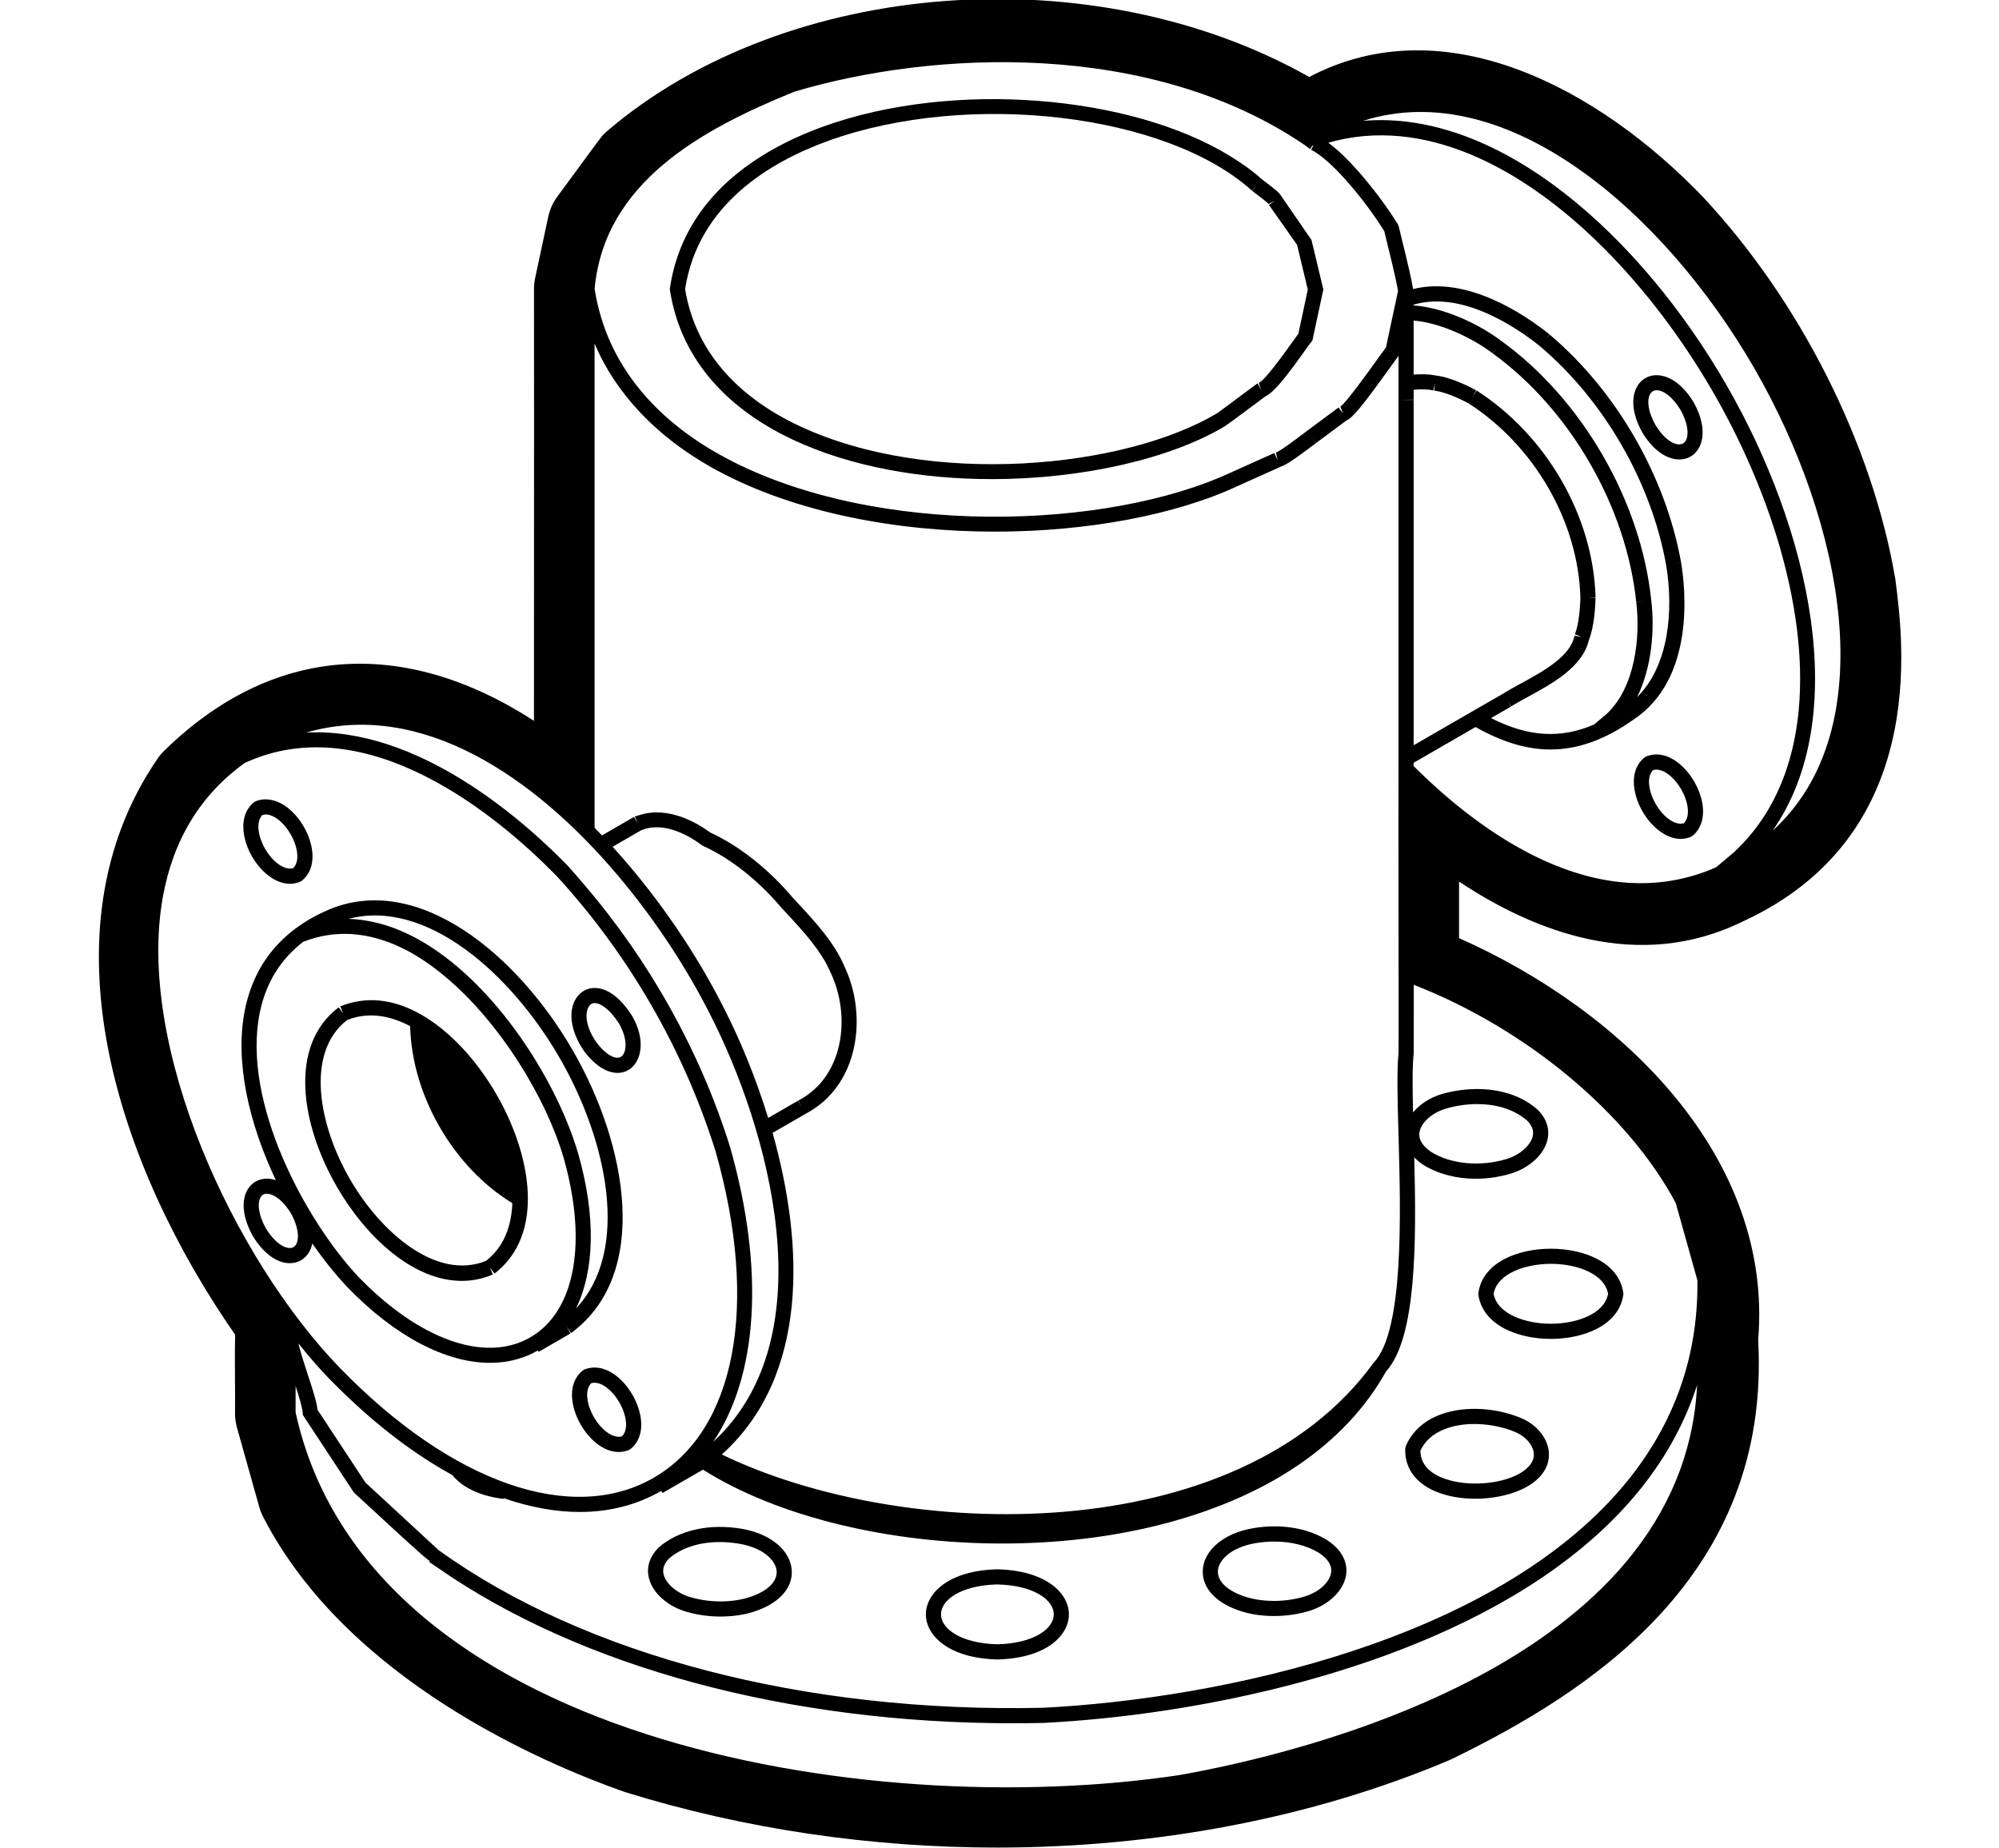
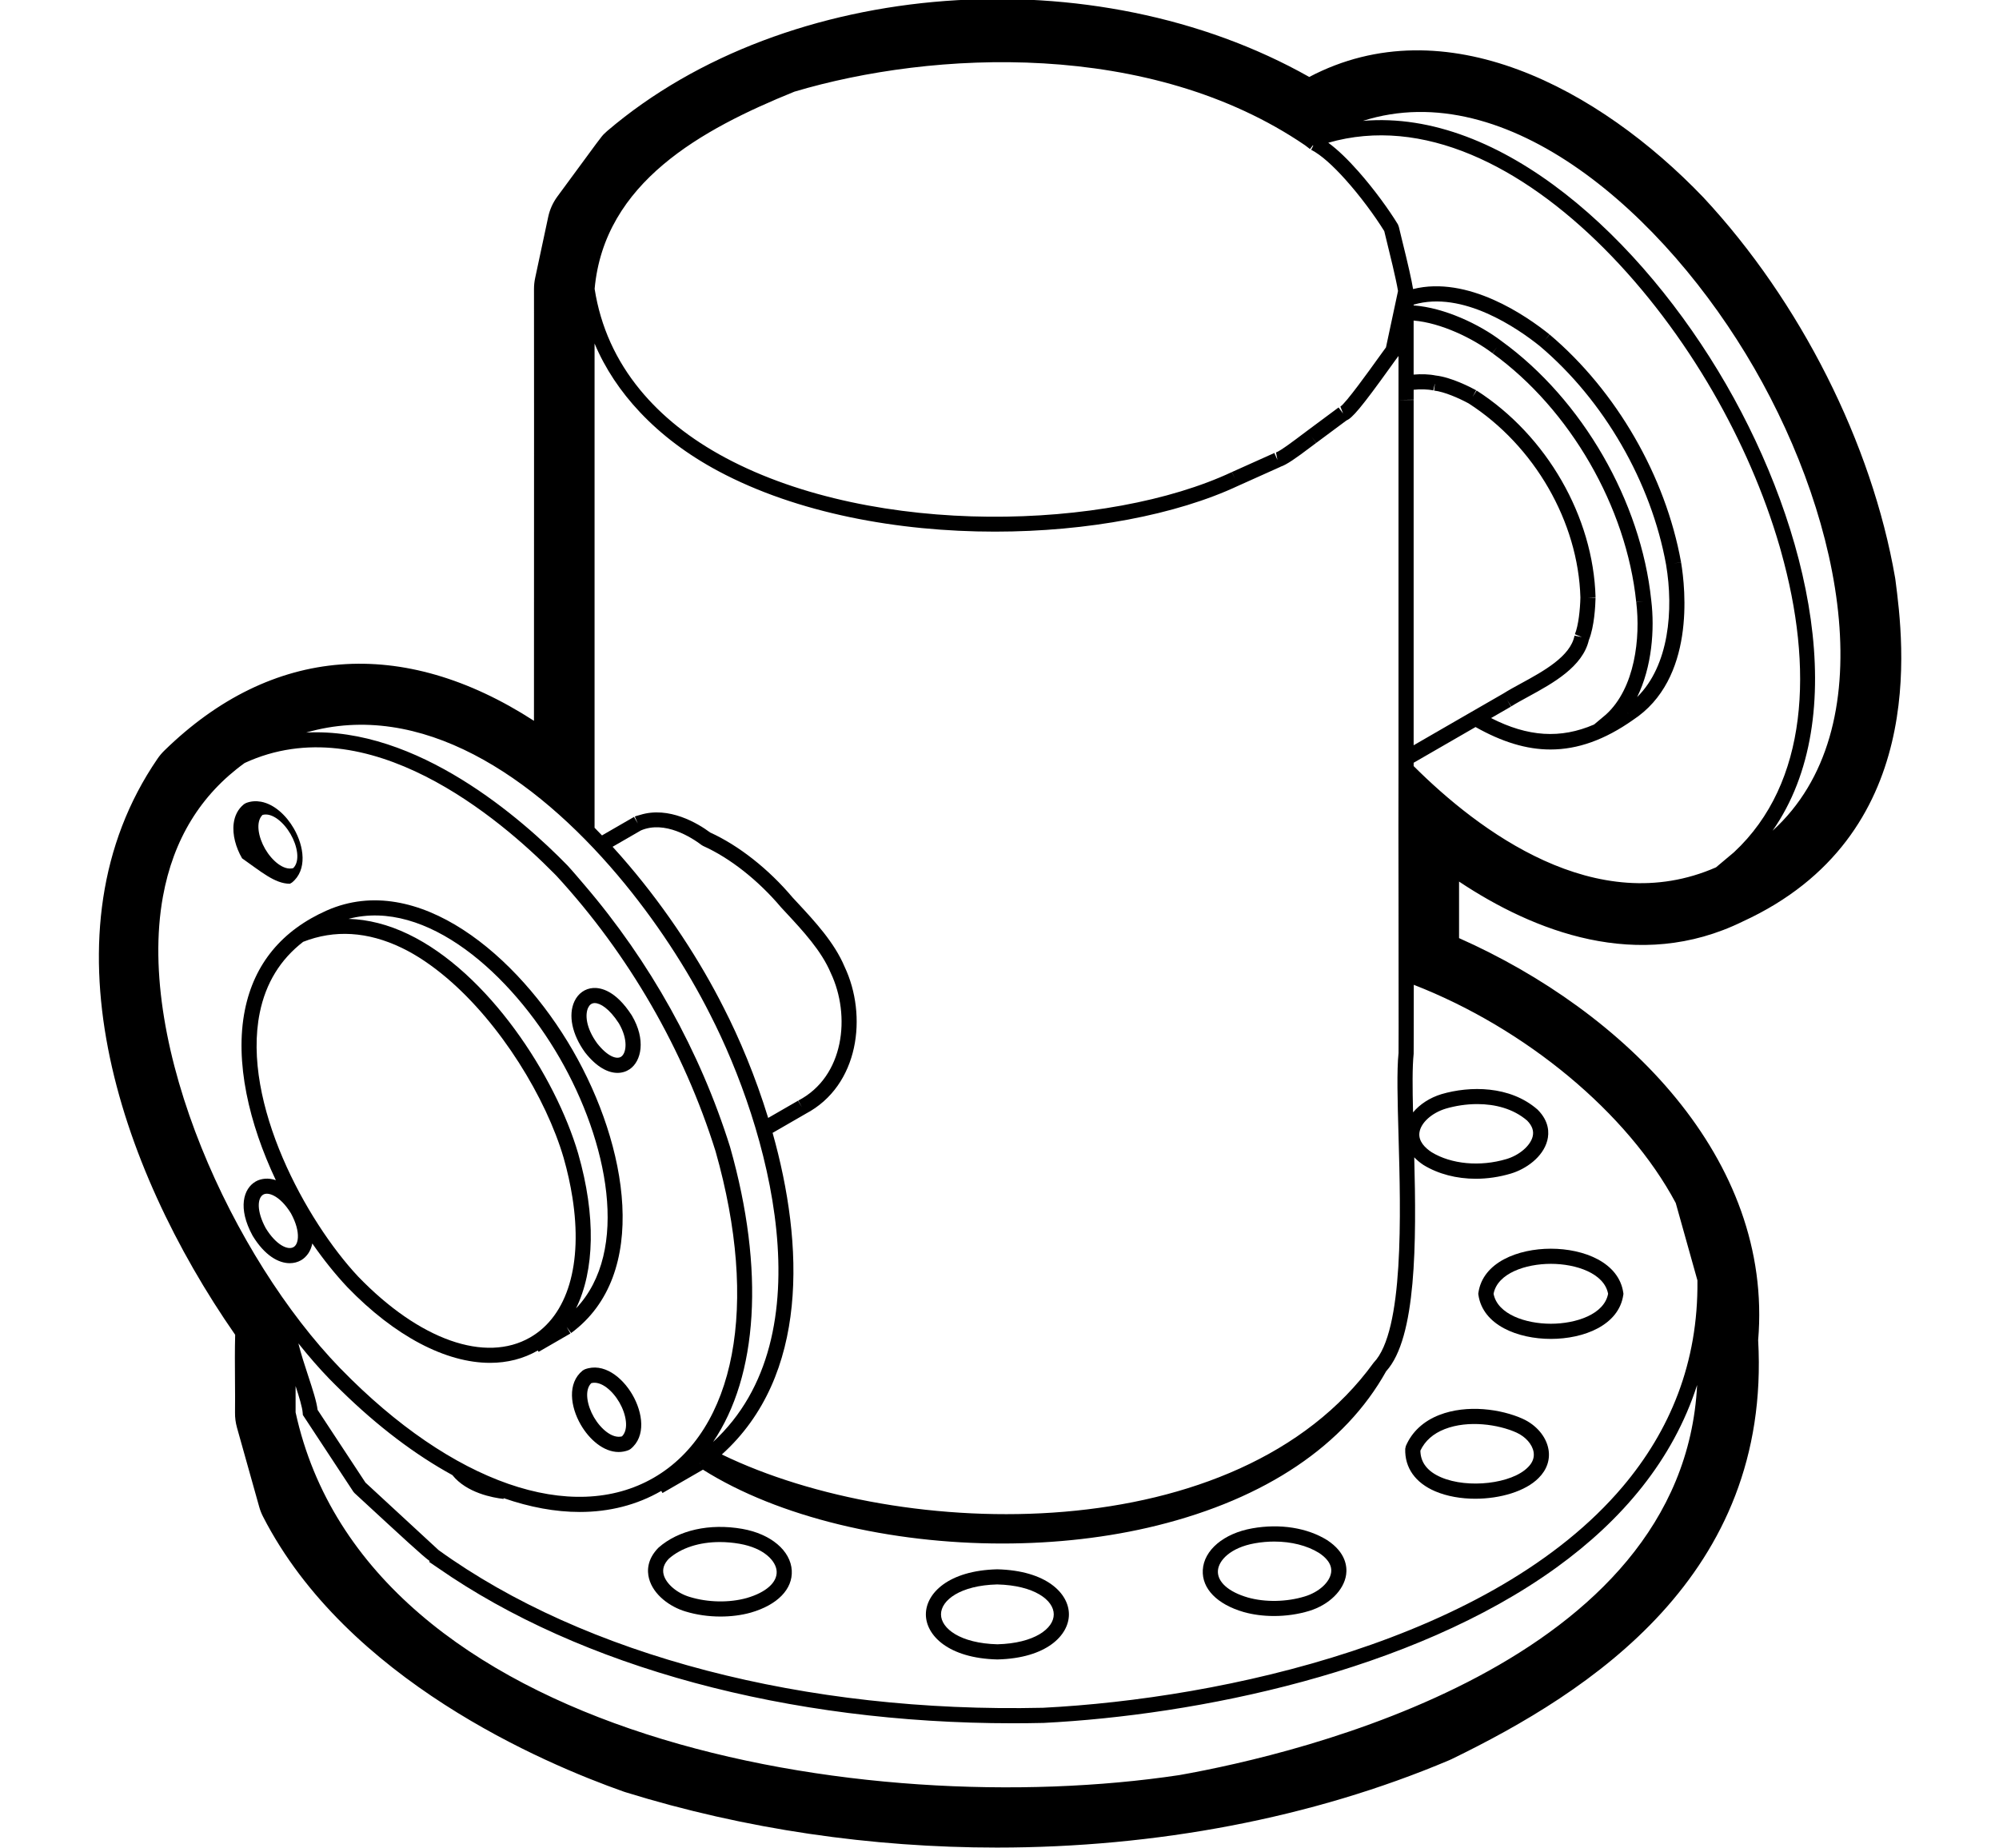
<svg xmlns="http://www.w3.org/2000/svg" viewBox="0 0 132 122">
  <path class="st0" d="M115.074,60.847c12.279-5.633,10.629-18.369,10.087-22.554c-0.006-0.049-0.014-0.098-0.022-0.147    c-1.534-8.866-6.257-18.244-12.669-25.121c-6.855-7.153-17.045-12.663-26.016-7.943c-14.167-7.999-34.478-6.57-46.358,3.567    c-0.07,0.06-0.138,0.123-0.203,0.188c-0.189,0.189-0.189,0.189-3.092,4.145c-0.292,0.399-0.498,0.855-0.601,1.339l-0.862,4.033    c-0.052,0.242-0.078,0.489-0.077,0.736c0.006,5.092,0.003,12.156,0.001,19.101c-0.001,3.23-0.003,6.435-0.003,9.403    c-8.652-5.592-17.299-4.982-24.415,1.974c-0.163,0.16-0.311,0.335-0.439,0.523C2.577,61.502,7.8,77.021,15.529,88.134    c-0.027,1.002-0.019,2.016-0.012,3.006c0.006,0.725,0.011,1.442,0.002,2.127c-0.005,0.336,0.039,0.67,0.129,0.994l1.468,5.233    c0.063,0.226,0.149,0.444,0.256,0.653c5.518,10.75,18.489,16.274,23.809,18.15c0.042,0.015,0.085,0.029,0.128,0.042    c7.881,2.443,16.244,3.654,24.524,3.653c10.473,0,20.812-1.938,29.861-5.767c0.057-0.023,0.112-0.049,0.167-0.076    c9.118-4.434,21.105-12.117,20.235-27.658c1.011-11.991-8.833-21.7-19.75-26.549v-3.733    C101.244,61.468,108.166,64.236,115.074,60.847z M88.537,7.965l0.009,0.021l-0.012-0.02C88.535,7.965,88.536,7.965,88.537,7.965z     M112.587,89.762l-0.058,0.002c0-0.001,0-0.001,0-0.002H112.587z M10.759,59.197c0.685-3.77,2.496-6.725,5.396-8.818    c8.156-3.766,16.875,3.688,20.425,7.284c0.056,0.056,0.114,0.115,0.167,0.169c4.772,5.19,8.406,11.485,10.505,18.19    c2.888,10.171,1.322,18.429-4.086,21.552c-5.393,3.113-13.303,0.361-20.654-7.183c-0.018-0.019-0.036-0.035-0.054-0.053    C15.43,83.077,8.958,69.106,10.759,59.197z M93.347,50.583v-0.219l1.986-1.146l0,0l0.001-0.001l0.569-0.328l1.532-0.884    c1.729,0.977,3.354,1.483,4.94,1.483c1.822,0,3.6-0.646,5.446-1.943l0-0.001c4.126-2.689,3.48-8.654,3.184-10.42l-0.493,0.083    l0.492-0.089c-1.026-5.684-4.27-11.302-8.677-15.028l-0.323,0.382l0.313-0.39c-1.543-1.241-5.385-3.897-9.008-2.996    c-0.094-0.581-0.315-1.567-0.755-3.343c-0.097-0.39-0.168-0.676-0.184-0.762l-0.065-0.17c-0.585-0.956-1.56-2.311-2.616-3.503    c-0.653-0.737-1.334-1.412-1.98-1.883c6.243-1.796,12.789,1.546,18.206,6.972c2.751,2.756,5.213,6.046,7.194,9.474    c1.844,3.192,3.378,6.686,4.398,10.188c0.025,0.087,0.049,0.175,0.074,0.262c0.011,0.037,0.021,0.075,0.031,0.113    c2.144,7.634,1.813,15.258-3.114,19.84l-1.186,0.996C105.401,60.734,97.611,54.837,93.347,50.583z M92.349,74.992    c0.145,5.141,0.364,12.909-1.641,14.981c-8.966,12.385-31.13,11.845-43.043,6.064c5.76-5.189,5.427-13.87,3.352-21.235l2.183-1.26    l0-0.001c3.545-1.864,4.092-6.495,2.572-9.705c-0.674-1.605-1.968-2.997-3.109-4.225l-0.334-0.36    c-1.572-1.867-3.549-3.425-5.434-4.282c-0.809-0.601-2.727-1.76-4.635-1.159c-0.114,0.036-0.228,0.055-0.342,0.104l0.198,0.459    l-0.25-0.433l-2.115,1.221c-0.163-0.17-0.325-0.339-0.49-0.506V22.681c0.698,1.655,1.71,3.173,3.004,4.543    c1.398,1.481,3.123,2.791,5.178,3.888c5.2,2.777,11.865,3.991,18.257,3.991c6.111,0,11.972-1.11,16.061-3.026v0l2.798-1.256    l-0.002-0.005c0.386-0.122,0.994-0.542,2.018-1.318c0.145-0.109,0.261-0.198,0.332-0.248l-0.291-0.407l0.298,0.402l2.001-1.486    c0.376-0.155,0.958-0.819,2.894-3.517c0.263-0.366,0.458-0.639,0.539-0.739v2.889v0.015l1-0.015v-0.656    c0.43-0.05,0.945-0.036,1.295,0.044l0.112-0.487l-0.056,0.497c0.669,0.074,1.643,0.501,2.282,0.848    c4.345,2.796,7.24,7.824,7.378,12.817c-0.019,0.783-0.124,1.826-0.363,2.423l0.464,0.187l-0.491-0.093    c-0.26,1.371-2.071,2.358-3.526,3.151c-0.431,0.234-0.833,0.455-1.169,0.667v0L97.173,47l-2.024,1.168l-0.316,0.183l0.25,0.433    l-0.252-0.432l-1.484,0.857v-1.873v-1.175v-2.674V39.53v-1.811V26.406h-1v11.313v1.811v3.958v2.674v1.174v3.453    c-0.009,2.094-0.004,5.42,0.002,8.809c0.004,2.983,0.009,6.001,0.006,8.257c-0.001,0.615-0.002,1.185-0.005,1.667    C92.228,70.688,92.284,72.683,92.349,74.992z M46.246,96.647l-0.037-0.065l0.042,0.058L46.246,96.647z M42.327,54.829    c1.568-0.666,3.325,0.457,4.009,0.973l0.097,0.057c1.768,0.793,3.637,2.265,5.145,4.054l0.352,0.379    c1.084,1.167,2.314,2.49,2.928,3.952c1.334,2.818,0.896,6.839-2.139,8.422l0.231,0.443l-0.25-0.433l-1.975,1.139    c-0.839-2.732-1.896-5.246-2.938-7.279c-1.542-3.06-3.7-6.395-6.289-9.437c-0.341-0.402-0.689-0.798-1.046-1.188l1.807-1.043    L42.327,54.829z M101.683,22.855c4.233,3.58,7.349,8.977,8.335,14.438c0,0,0,0.001,0,0.001l0,0    c0.499,2.971,0.204,6.647-1.914,8.734c0.986-1.989,1.162-4.487,0.935-6.373h0c0-0.002-0.001-0.005-0.001-0.008    c0,0,0-0.001,0-0.001c-0.675-6.542-4.552-13.26-9.882-17.121c0,0-0.001-0.001-0.001-0.001c-0.002-0.002-0.005-0.004-0.008-0.006    l0,0c-1.475-1.119-3.775-2.202-5.8-2.352v-0.05C96.584,19.161,100.227,21.685,101.683,22.855z M107.533,47.134l-0.05-0.071    c0-0.001,0.001-0.002,0.002-0.003L107.533,47.134z M99.523,46.22l0.268,0.422c0.323-0.205,0.713-0.417,1.13-0.644    c1.611-0.878,3.6-1.972,4-3.75l0.002,0.001c0.356-0.886,0.424-2.244,0.436-2.787l-0.5-0.011l0.5-0.014    c-0.144-5.323-3.226-10.681-7.853-13.651l-0.27,0.421l0.239-0.439c-0.366-0.199-1.638-0.858-2.667-0.973l0,0.001    c-0.42-0.089-0.965-0.107-1.462-0.062v-3.568c1.796,0.148,3.91,1.171,5.205,2.155l0.303-0.398l-0.293,0.405    c5.117,3.701,8.839,10.149,9.484,16.429l0.498-0.051l-0.496,0.06c0.282,2.327-0.074,5.665-2.003,7.417l-0.781,0.655    c-2.22,0.961-4.373,0.815-6.803-0.425l1.315-0.759L99.523,46.22z M113.974,25.369c-5.555-9.615-14.836-18.172-23.977-17.388    c9.518-3.029,19.953,6.122,25.846,16.336c5.891,10.211,8.592,23.821,1.206,30.535C122.31,47.321,119.533,34.992,113.974,25.369z     M86.179,9.594l0.104,0.08l0.267-0.348l-0.267,0.348l0.22,0.168l0.196-0.256l0.015,0.042L86.58,9.89    c0.666,0.338,1.459,1.074,2.236,1.936c0.998,1.107,1.967,2.427,2.591,3.434c0.033,0.144,0.096,0.4,0.176,0.722    c0.179,0.724,0.595,2.408,0.733,3.23l-0.796,3.725c-0.111,0.146-0.296,0.403-0.524,0.722c-0.578,0.806-2.115,2.948-2.486,3.187    l0.178,0.458l-0.298-0.401l-2.072,1.539c-0.076,0.055-0.197,0.146-0.347,0.26c-0.358,0.271-1.447,1.095-1.712,1.173l0.095,0.491    l-0.205-0.456l-2.798,1.256l0.205,0.456l-0.212-0.453c-8.144,3.819-23.52,4.354-33.43-0.938c-2.355-1.258-4.229-2.765-5.649-4.494    c-1.593-1.94-2.608-4.162-3-6.666c0.64-7.018,7.046-10.527,13.188-13.018C61.617,3.326,75.947,2.619,86.179,9.594z M40.779,57.781    c2.512,2.969,4.613,6.224,6.116,9.208c3.778,7.37,7.811,21.213,0.19,28.222c2.953-4.348,3.436-11.336,1.125-19.475    c-1.979-6.318-5.296-12.257-9.62-17.306c-0.37-0.431-0.733-0.868-1.118-1.286c-2.994-3.069-9.915-9.162-17.258-8.773    C27.794,46.178,35.278,51.281,40.779,57.781z M19.519,93.254v-1.736c0.233,0.718,0.444,1.404,0.469,1.777l0.009,0.132l3.334,5.066    l0.078,0.092c3.353,3.096,4.496,4.152,4.964,4.488l-0.039,0.054c0.19,0.138,0.395,0.266,0.589,0.402    c9.427,6.559,23.109,10.256,37.954,10.256c0.674,0,1.353-0.008,2.031-0.023c10.054-0.508,24.297-3.34,33.87-10.261    c4.325-3.127,7.692-7.089,9.288-12.054c-0.922,18.413-26.265,24.357-34.193,25.76C57.111,120.324,24.229,114.864,19.519,93.254z     M107.153,98.16c-8.566,10.134-26.416,14.002-38.283,14.602c-15.701,0.358-30.265-3.453-39.908-10.41    c-0.068-0.062-4.245-3.92-4.807-4.438c-0.006-0.006-0.018-0.017-0.023-0.021l-3.16-4.801c-0.069-0.567-0.334-1.373-0.637-2.294    c-0.213-0.647-0.465-1.417-0.632-2.097c0.691,0.865,1.376,1.652,2.037,2.335c0.259,0.266,0.519,0.521,0.779,0.776    c2.427,2.378,4.911,4.25,7.353,5.586c0.94,1.179,2.674,1.494,3.38,1.574l0.006-0.051c1.735,0.602,3.423,0.912,5.024,0.912    c1.947,0,3.766-0.456,5.384-1.39l0.08,0.139l2.672-1.542c4.997,3.146,12.375,4.876,19.762,4.876c3.489,0,6.979-0.385,10.219-1.188    c7.178-1.778,12.409-5.3,15.133-10.187c2.008-2.2,1.999-8.544,1.855-14.125c0.165,0.171,0.358,0.341,0.609,0.506    c0.983,0.601,2.191,0.91,3.455,0.91c0.762,0,1.544-0.113,2.31-0.341c0.996-0.295,2.128-1.086,2.412-2.188    c0.129-0.502,0.125-1.261-0.629-2.024l-0.028-0.026c-1.817-1.579-4.46-1.557-6.332-1.008c-0.779,0.238-1.435,0.675-1.876,1.204    c-0.04-1.618-0.052-2.986,0.04-3.87c0.002-0.389,0.004-0.835,0.005-1.305c0.002-0.957,0.003-2.055,0.003-3.249    c7.398,2.879,14.132,8.465,17.298,14.406l1.432,5.11C112.15,90.001,110.256,94.489,107.153,98.16z M93.73,74.779    c0.092-0.645,0.81-1.294,1.74-1.578c0.623-0.182,1.341-0.3,2.077-0.3c1.165,0,2.371,0.294,3.298,1.092    c0.336,0.346,0.454,0.693,0.359,1.059c-0.156,0.606-0.882,1.228-1.729,1.479c-1.74,0.519-3.64,0.342-4.944-0.455    C94.12,75.806,93.647,75.362,93.73,74.779z" />
  <path class="st0" d="M32.36,89.987c1.137,0,2.203-0.268,3.154-0.816c0,0,0,0,0.001,0l0.052,0.09l2.101-1.213l-0.25-0.433    l0.296,0.403c5.246-3.86,3.733-12.381,0.107-18.664c-3.627-6.285-10.25-11.859-16.222-9.246l0.198,0.451l-0.199-0.451    c-2.983,1.319-4.808,3.527-5.424,6.563c-0.698,3.439,0.283,7.542,2.04,11.254c-0.251-0.083-0.493-0.116-0.719-0.096    c-0.222,0.02-0.431,0.078-0.612,0.183c-0.815,0.471-1.195,1.758-0.207,3.571l0.012,0.021c0.787,1.288,1.695,1.802,2.445,1.802    c0.276,0,0.531-0.07,0.75-0.196c0.184-0.106,0.341-0.259,0.47-0.445c0.127-0.183,0.217-0.406,0.27-0.66    c0.733,1.059,1.512,2.03,2.306,2.875C26.077,88.241,29.454,89.988,32.36,89.987z M19.383,82.344    c-0.383,0.222-1.156-0.142-1.836-1.25c-0.62-1.143-0.548-1.994-0.165-2.216c0.17-0.097,0.418-0.073,0.699,0.071    c0.354,0.181,0.759,0.558,1.133,1.168c0.347,0.637,0.474,1.179,0.457,1.578C19.658,82.015,19.554,82.245,19.383,82.344z     M36.955,69.853c3.167,5.489,4.684,12.733,1.081,16.54c1.229-2.509,1.321-6.114,0.144-10.221    c-1.504-5.136-5.949-11.96-11.223-14.491c-1.331-0.639-2.648-0.97-3.942-1.01C28.159,59.316,33.755,64.309,36.955,69.853z     M17.153,66.87c0.396-1.95,1.356-3.518,2.865-4.683c2.074-0.814,4.261-0.681,6.505,0.396c1.019,0.489,2.015,1.174,2.972,1.984    c0,0,0,0,0.001,0.001c3.581,3.036,6.567,7.941,7.722,11.882c0.258,0.902,0.447,1.773,0.58,2.613c0,0,0,0,0,0    c0.691,4.374-0.296,7.806-2.784,9.242c-2.964,1.711-7.32,0.171-11.363-4.015C20.226,80.641,15.944,72.824,17.153,66.87z" />
-   <path class="st0" d="M30.49,84.575c0.686,0,1.375-0.132,2.057-0.421l-0.195-0.46l0.302,0.399c0.371-0.28,0.681-0.599,0.952-0.94    c2.176-2.743,1.263-7.281-0.828-10.899c-2.088-3.613-5.557-6.667-9.014-6.158c-0.433,0.064-0.866,0.175-1.295,0.356l0.195,0.46    l-0.301-0.399c-3.347,2.532-2.476,7.768-0.127,11.834C24.169,81.696,27.291,84.575,30.49,84.575z M22.918,67.353    c0.217-0.088,0.436-0.154,0.656-0.204c1.165-0.262,2.363,0.001,3.508,0.606c0.114,4.577,2.843,9.3,6.749,11.689    c-0.048,1.294-0.42,2.463-1.229,3.342c0,0,0,0,0,0c-0.153,0.166-0.32,0.323-0.505,0.467c-3.269,1.323-6.949-1.861-8.996-5.406    C21.054,74.302,20.135,69.523,22.918,67.353z" />
  <path class="st0" d="M38.608,90.418l-0.134,0.078c-1.031,0.832-0.806,2.395-0.125,3.574c0.56,0.97,1.499,1.804,2.502,1.804    c0.216,0,0.436-0.039,0.655-0.123l0.134-0.078c1.03-0.832,0.805-2.394,0.125-3.574C41.084,90.92,39.844,89.945,38.608,90.418z     M41.071,94.841c-0.637,0.172-1.407-0.494-1.856-1.271c-0.449-0.778-0.641-1.778-0.172-2.243c0.637-0.171,1.407,0.493,1.856,1.272    C41.347,93.377,41.539,94.376,41.071,94.841z" />
  <path class="st0" d="M40.775,70.841c0.312,0,0.586-0.094,0.808-0.245c0.771-0.527,1.082-1.95,0.139-3.546l-0.011-0.017    c-1.061-1.642-2.048-1.828-2.543-1.797c-0.542,0.037-0.993,0.359-1.238,0.883c-0.422,0.903-0.156,2.189,0.704,3.373    C39.412,70.482,40.166,70.841,40.775,70.841z M38.835,66.542c0.09-0.193,0.225-0.297,0.4-0.309c0.012,0,0.024-0.001,0.036-0.001    c0.359,0,0.955,0.349,1.594,1.335c0.631,1.075,0.495,1.97,0.153,2.204c-0.29,0.197-0.896-0.003-1.587-0.882    C38.671,67.843,38.635,66.971,38.835,66.542z" />
-   <path class="st0" d="M19.143,58.353c0.216,0,0.436-0.039,0.656-0.124l0.134-0.078c1.03-0.833,0.804-2.395,0.123-3.574    c-0.496-0.859-1.291-1.604-2.163-1.764c-0.324-0.059-0.659-0.044-0.994,0.086l-0.134,0.077c-0.41,0.331-0.615,0.778-0.678,1.27    c-0.096,0.745,0.143,1.593,0.553,2.303C17.2,57.52,18.139,58.353,19.143,58.353z M19.189,55.077    c0.45,0.779,0.643,1.778,0.174,2.244c-0.637,0.175-1.407-0.493-1.857-1.271c-0.449-0.778-0.641-1.778-0.172-2.242    C17.971,53.632,18.74,54.299,19.189,55.077z" />
-   <path class="st0" d="M108.725,49.937l-0.135,0.078c-1.03,0.833-0.804,2.396-0.123,3.576c0.392,0.679,0.972,1.284,1.628,1.589    c0.28,0.13,0.572,0.212,0.873,0.212c0.216,0,0.436-0.039,0.655-0.123l0.135-0.078c0.271-0.219,0.451-0.491,0.562-0.791    c0.313-0.839,0.063-1.914-0.438-2.782C111.201,50.438,109.961,49.462,108.725,49.937z M109.333,53.09    c-0.45-0.779-0.642-1.779-0.174-2.245c0.638-0.175,1.408,0.494,1.857,1.272c0.448,0.777,0.64,1.776,0.172,2.242    C110.549,54.53,109.781,53.867,109.333,53.09z" />
-   <path class="st0" d="M111.846,26.581l-0.009-0.016c-1.056-1.755-2.396-2.06-3.192-1.599c-0.797,0.46-1.204,1.772-0.204,3.581    c0.773,1.283,1.697,1.791,2.449,1.791c0.276,0,0.53-0.068,0.744-0.192C112.431,29.685,112.837,28.374,111.846,26.581z     M111.134,29.279c-0.391,0.224-1.167-0.135-1.827-1.232c-0.628-1.137-0.553-1.99-0.163-2.215c0.073-0.042,0.16-0.064,0.256-0.064    c0.419,0,1.032,0.406,1.575,1.305C111.599,28.206,111.522,29.055,111.134,29.279z" />
+   <path class="st0" d="M19.143,58.353l0.134-0.078c1.03-0.833,0.804-2.395,0.123-3.574    c-0.496-0.859-1.291-1.604-2.163-1.764c-0.324-0.059-0.659-0.044-0.994,0.086l-0.134,0.077c-0.41,0.331-0.615,0.778-0.678,1.27    c-0.096,0.745,0.143,1.593,0.553,2.303C17.2,57.52,18.139,58.353,19.143,58.353z M19.189,55.077    c0.45,0.779,0.643,1.778,0.174,2.244c-0.637,0.175-1.407-0.493-1.857-1.271c-0.449-0.778-0.641-1.778-0.172-2.242    C17.971,53.632,18.74,54.299,19.189,55.077z" />
  <path class="st0" d="M100.558,93.685c-1.423-0.644-3.682-0.972-5.52-0.255c-1.045,0.407-1.808,1.116-2.206,2.051l-0.04,0.18    c-0.04,1.248,0.663,2.245,1.978,2.807c0.78,0.333,1.711,0.491,2.646,0.491c1.653,0,3.319-0.491,4.183-1.369    c0.542-0.535,0.773-1.208,0.651-1.894C102.104,94.865,101.457,94.095,100.558,93.685z M100.896,96.88l-0.006,0.005    c-1.065,1.085-3.956,1.42-5.726,0.662c-0.901-0.385-1.362-0.978-1.372-1.763c0.303-0.646,0.844-1.125,1.61-1.424    c1.559-0.607,3.552-0.304,4.743,0.234c0.593,0.271,1.033,0.771,1.122,1.273C101.331,96.233,101.206,96.574,100.896,96.88z" />
  <path class="st0" d="M65.848,103.619c-3.236,0.081-4.71,1.599-4.71,2.976c0,1.377,1.475,2.896,4.71,2.976h0.013h0.012    c3.237-0.08,4.711-1.599,4.711-2.976C70.584,105.217,69.11,103.698,65.848,103.619z M65.86,108.57    c-2.443-0.063-3.722-1.041-3.723-1.976c0-0.936,1.283-1.915,3.71-1.976c2.453,0.06,3.736,1.039,3.736,1.976    C69.584,107.529,68.306,108.506,65.86,108.57z" />
  <path class="st0" d="M102.41,82.45c-0.001,0-0.001,0-0.002,0c-2.173,0-4.494,0.898-4.784,2.907l-0.01,0.071l0.01,0.072    c0.291,2.007,2.612,2.906,4.784,2.906c0,0,0,0,0.001,0c2.171,0,4.491-0.898,4.782-2.905l0.01-0.071l-0.01-0.072    C106.902,83.35,104.582,82.45,102.41,82.45z M102.408,87.405L102.408,87.405c-1.656,0-3.526-0.62-3.783-1.978    c0.257-1.359,2.126-1.978,3.782-1.978c0.001,0,0.001,0,0.002,0c1.655,0,3.524,0.62,3.779,1.978    C105.932,86.786,104.063,87.405,102.408,87.405z" />
  <path class="st0" d="M87.636,101.693c-1.317-0.819-3.119-1.103-4.944-0.779c-1.884,0.333-3.197,1.439-3.268,2.753    c-0.066,1.228,0.943,2.265,2.705,2.775c0.621,0.174,1.304,0.261,1.997,0.261c0.788,0,1.588-0.112,2.32-0.335    c1.313-0.399,2.296-1.361,2.443-2.394C88.96,103.476,88.894,102.517,87.636,101.693z M86.154,105.412    c-1.202,0.366-2.605,0.392-3.751,0.07c-1.28-0.371-2.02-1.029-1.981-1.76c0.037-0.676,0.816-1.535,2.444-1.822    c0.428-0.076,0.857-0.113,1.277-0.113c1.116,0,2.167,0.261,2.955,0.75c0.411,0.269,0.884,0.713,0.8,1.296    C87.807,104.479,87.089,105.128,86.154,105.412z" />
  <path class="st0" d="M49.014,100.949c-2.159-0.377-4.217,0.079-5.533,1.242c-0.754,0.767-0.757,1.527-0.626,2.03    c0.286,1.101,1.415,1.888,2.409,2.182c0.729,0.223,1.526,0.335,2.315,0.335c0.692,0,1.378-0.086,2.003-0.261    c1.758-0.51,2.767-1.548,2.701-2.776C52.212,102.387,50.898,101.281,49.014,100.949z M49.308,105.515    c-1.156,0.322-2.56,0.296-3.754-0.069l-0.005-0.001c-0.843-0.248-1.569-0.868-1.726-1.474c-0.097-0.373,0.024-0.725,0.346-1.054    c0.809-0.714,2.013-1.098,3.362-1.098c0.425,0,0.865,0.038,1.311,0.116c1.627,0.287,2.407,1.145,2.443,1.82    C51.324,104.486,50.583,105.145,49.308,105.515z" />
-   <path class="st0" d="M54.403,8.341c-1.766,0.634-3.313,1.408-4.641,2.309c-3.132,2.123-5.021,4.956-5.523,8.367l-0.011,0.075    l0.012,0.075c0.662,4.276,3.473,7.689,8.13,9.871c3.869,1.813,8.546,2.597,13.121,2.597c6.005,0,11.833-1.353,15.418-3.506    l-0.005-0.008c0.186-0.113,0.603-0.423,1.828-1.336c0.417-0.31,0.754-0.562,0.817-0.607c0.573-0.273,1.332-1.228,2.568-2.958    c0.207-0.289,0.373-0.522,0.472-0.647l0.074-0.092l0.721-3.367l-0.781-3.267l-1.962-2.847c-0.109-0.222-0.382-0.463-1.117-1.012    c-0.09-0.067-0.162-0.12-0.196-0.149l0,0.001c-0.627-0.566-1.357-1.083-2.146-1.563C74.605,6.266,62.937,5.282,54.403,8.341z     M82.673,12.592l0.336-0.371l-0.32,0.385c0.042,0.034,0.127,0.099,0.237,0.181c0.182,0.136,0.737,0.55,0.838,0.686l0.439-0.229    l-0.409,0.288l1.858,2.638l0.706,2.954l-0.625,2.918c-0.107,0.141-0.255,0.349-0.43,0.593c-0.484,0.678-1.771,2.478-2.183,2.646    l0.155,0.475l-0.229-0.444C83,25.336,83,25.336,82.135,25.981c-0.701,0.522-1.606,1.197-1.74,1.289    c-6.101,3.666-18.937,4.92-27.6,0.861c-4.314-2.021-6.925-5.147-7.555-9.044c0.863-5.595,5.638-8.419,9.5-9.805    C64.006,5.961,77.059,7.508,82.673,12.592z" />
</svg>